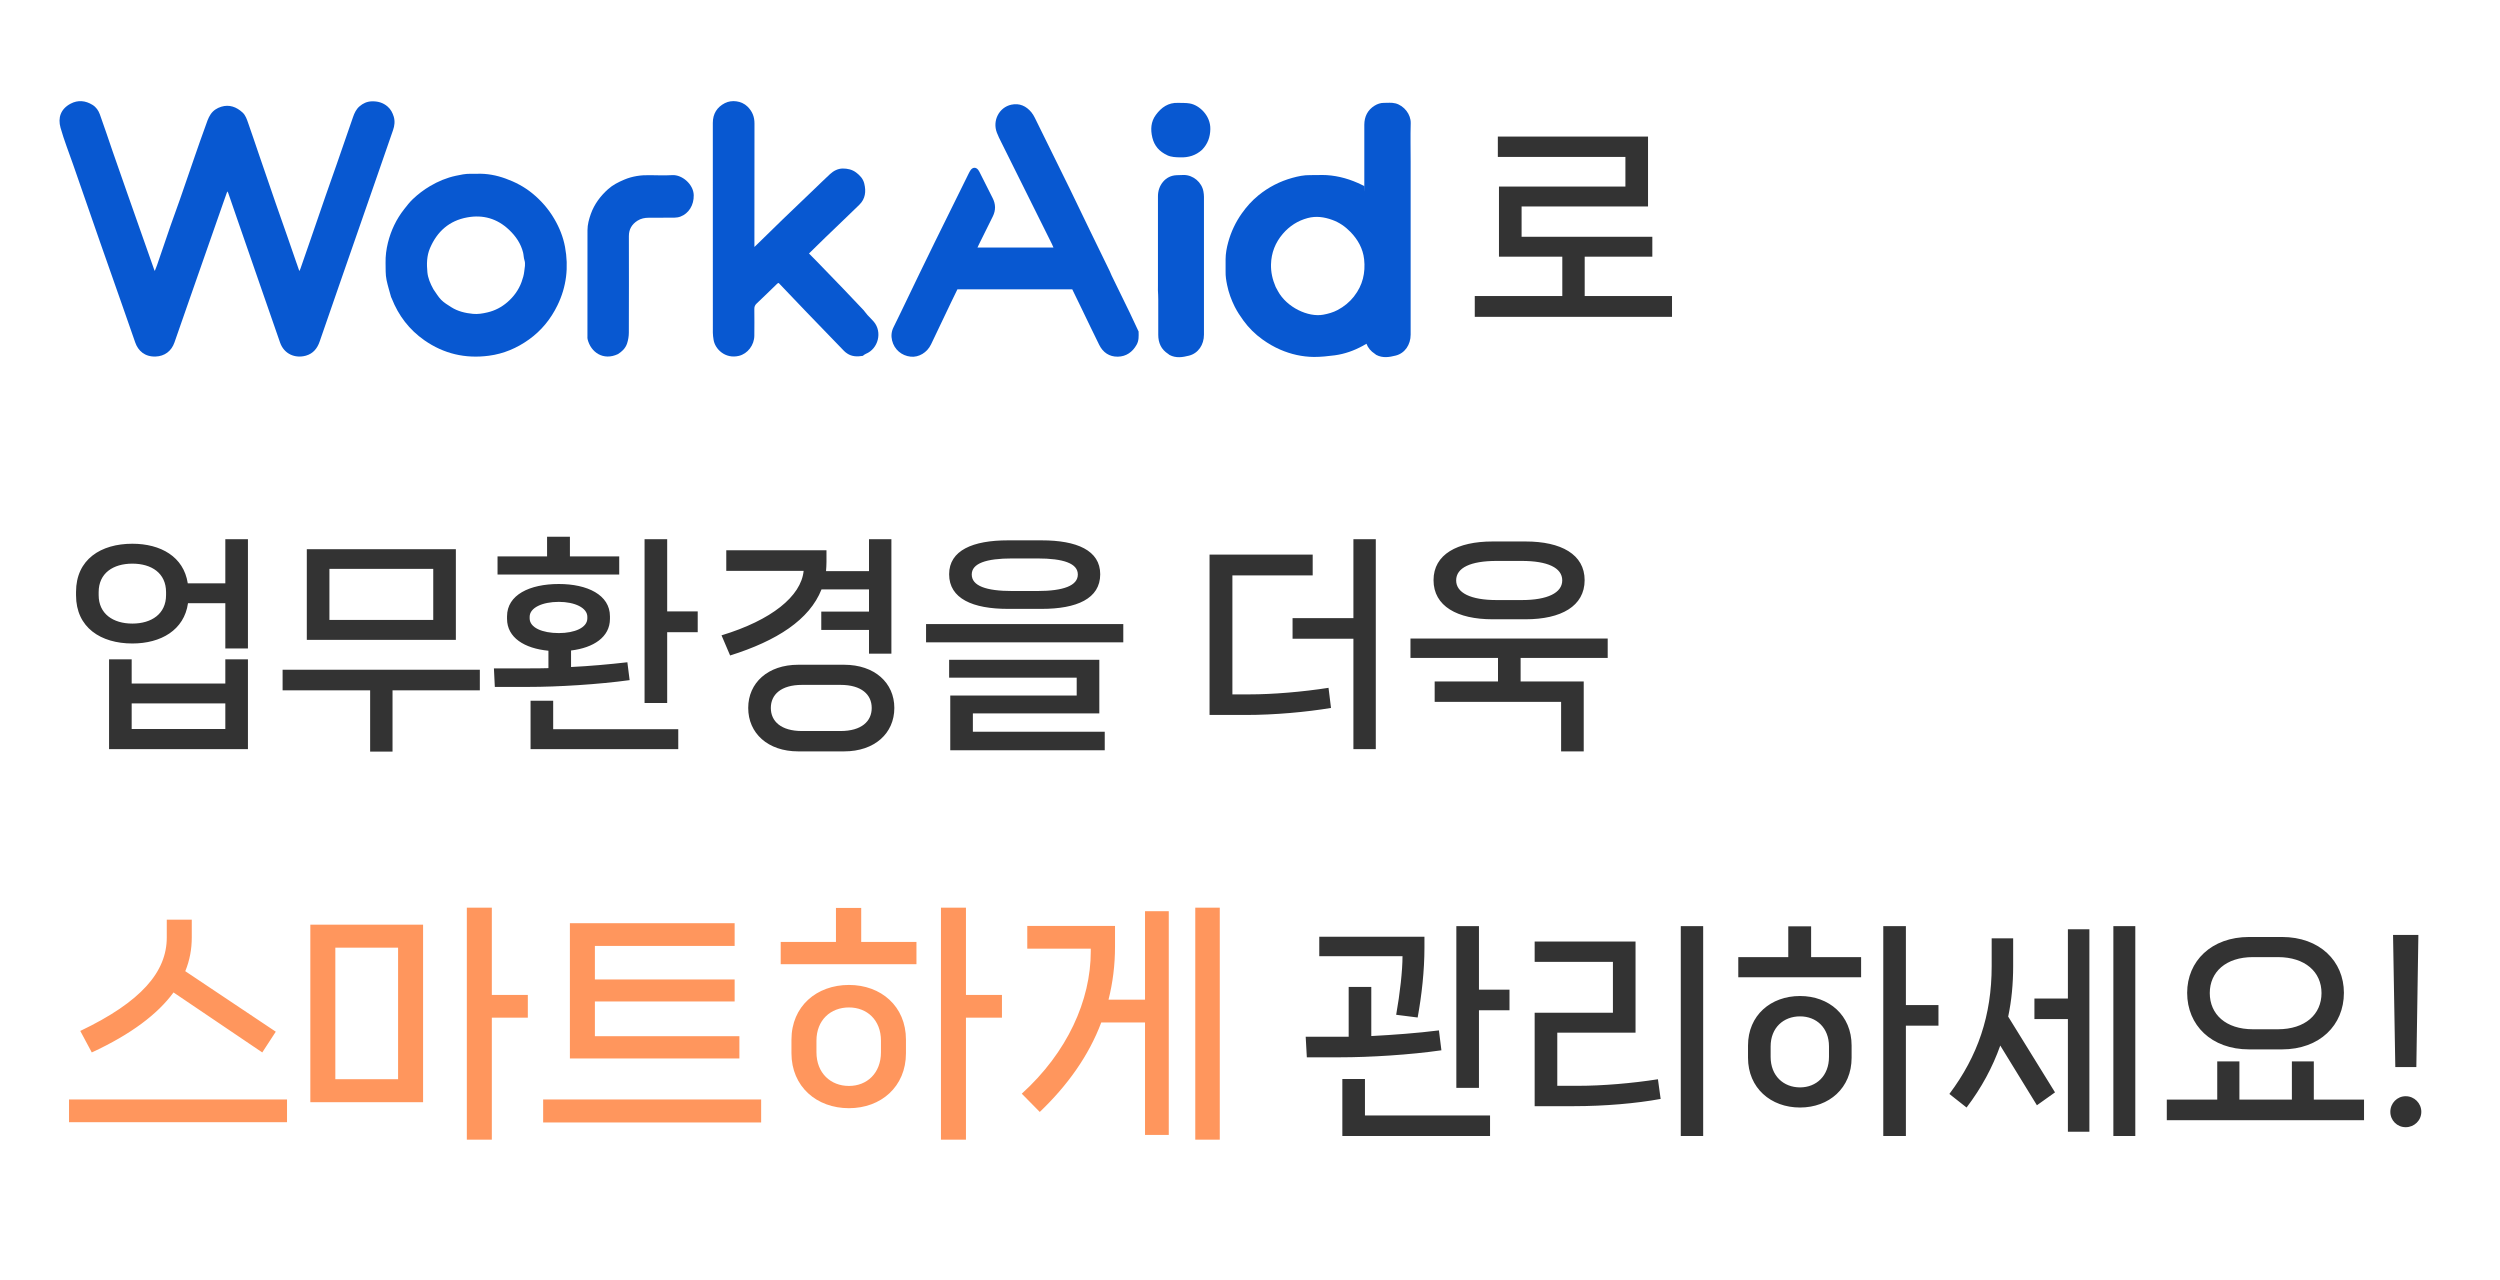
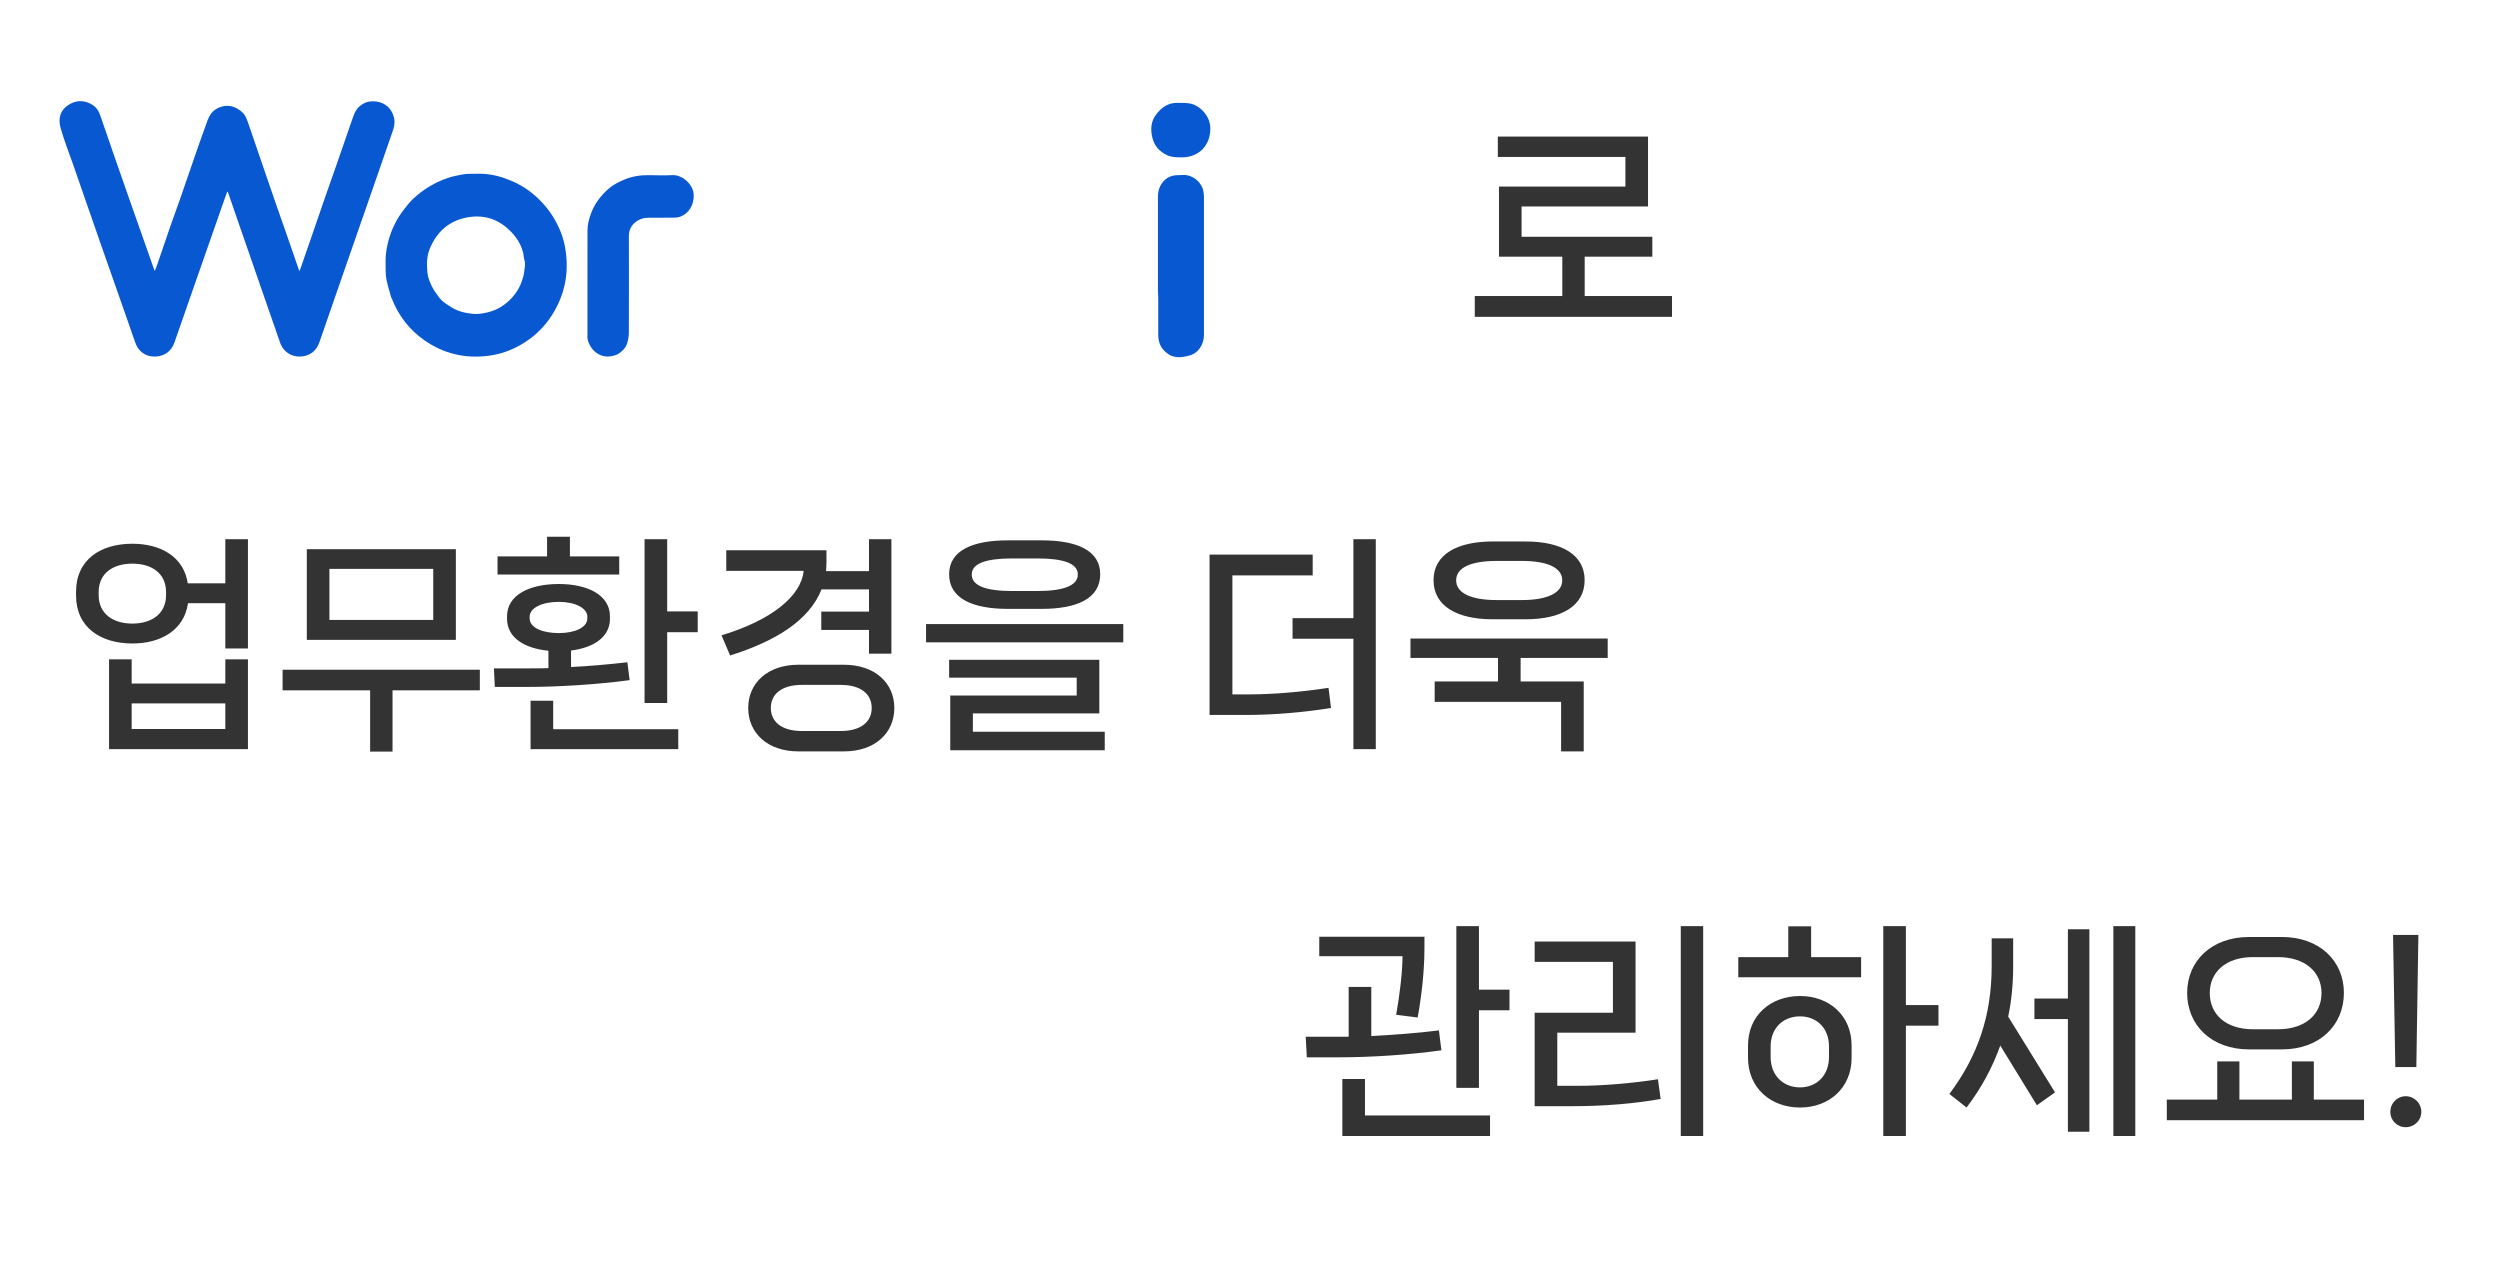
<svg xmlns="http://www.w3.org/2000/svg" width="420" height="215" viewBox="0 0 420 215" fill="none">
  <path d="M49.824 44.196C49.974 44.647 50.117 45.054 50.285 45.536C50.36 45.386 50.423 45.292 50.454 45.198C50.99 43.651 51.526 42.11 52.062 40.563C52.941 38.014 53.813 35.458 54.698 32.909C55.309 31.149 55.938 29.401 56.549 27.641C57.472 24.973 58.382 22.305 59.317 19.643C59.547 18.985 59.84 18.346 60.395 17.87C60.987 17.357 61.648 17.056 62.445 17.025C63.455 16.994 64.346 17.232 65.125 17.908C65.655 18.372 65.954 18.954 66.154 19.612C66.378 20.382 66.285 21.134 66.029 21.866C65.181 24.347 64.315 26.815 63.455 29.295C62.645 31.631 61.828 33.967 61.018 36.304C59.684 40.131 58.35 43.958 57.023 47.791C55.914 50.992 54.804 54.192 53.695 57.399C53.296 58.545 52.604 59.403 51.401 59.748C49.575 60.261 47.718 59.472 47.051 57.549C46.097 54.768 45.125 52 44.159 49.225C42.706 45.041 41.254 40.857 39.808 36.673C39.316 35.245 38.824 33.817 38.331 32.389C38.312 32.333 38.263 32.289 38.182 32.157C37.895 32.978 37.621 33.742 37.353 34.506C35.539 39.686 33.725 44.866 31.918 50.046C31.045 52.538 30.185 55.031 29.312 57.524C28.795 59.015 27.63 59.842 26.153 59.898C24.32 59.967 23.211 58.927 22.725 57.556C21.964 55.413 21.229 53.259 20.475 51.111C19.265 47.653 18.038 44.202 16.835 40.745C15.308 36.366 13.793 31.988 12.272 27.61C11.562 25.562 10.752 23.539 10.166 21.447C9.711 19.806 10.166 18.321 11.861 17.419C13.089 16.768 14.354 16.881 15.551 17.626C16.155 18.002 16.542 18.572 16.772 19.204C17.52 21.259 18.2 23.345 18.916 25.412C19.702 27.673 20.493 29.934 21.285 32.189C22.07 34.431 22.862 36.667 23.647 38.903C24.395 41.026 25.143 43.15 25.891 45.273C25.91 45.323 25.934 45.373 26.003 45.523C26.153 45.141 26.284 44.847 26.383 44.546C27.137 42.342 27.885 40.131 28.646 37.932C29.163 36.441 29.718 34.97 30.235 33.485C31.083 31.055 31.912 28.612 32.753 26.182C33.32 24.541 33.894 22.9 34.492 21.265C34.747 20.557 34.959 19.825 35.396 19.186C35.838 18.541 36.461 18.152 37.166 17.933C38.531 17.513 39.709 17.964 40.731 18.885C41.267 19.367 41.479 20.063 41.709 20.72C42.314 22.418 42.875 24.128 43.461 25.831C44.42 28.637 45.38 31.443 46.353 34.249C47.001 36.122 47.668 37.995 48.322 39.868C48.827 41.296 49.326 42.724 49.824 44.208V44.196Z" fill="#0858D1" />
  <path d="M65.705 49.915C65.437 48.938 65.144 48.011 64.945 47.065C64.739 46.107 64.801 45.123 64.776 44.153C64.751 43.006 64.901 41.885 65.169 40.789C65.68 38.716 66.584 36.818 67.905 35.139C68.36 34.557 68.815 33.962 69.351 33.455C70.23 32.622 71.19 31.889 72.237 31.269C73.602 30.461 75.041 29.86 76.594 29.527C77.391 29.352 78.189 29.189 79.018 29.195C79.392 29.195 79.766 29.208 80.14 29.195C81.798 29.133 83.4 29.44 84.951 30.003C86.566 30.586 88.068 31.375 89.402 32.459C90.885 33.668 92.125 35.077 93.104 36.743C93.983 38.234 94.612 39.806 94.924 41.484C95.553 44.879 95.179 48.174 93.646 51.306C92.518 53.617 90.947 55.546 88.866 57.036C86.846 58.483 84.615 59.435 82.141 59.761C78.189 60.287 74.555 59.442 71.29 57.162C68.759 55.395 66.945 53.022 65.811 50.134C65.786 50.078 65.755 50.022 65.711 49.921L65.705 49.915ZM72.81 48.593C73.24 49.195 73.608 49.852 74.119 50.372C74.599 50.861 75.216 51.224 75.802 51.6C76.911 52.308 78.164 52.602 79.454 52.727C80.277 52.809 81.087 52.671 81.891 52.483C83.15 52.189 84.266 51.606 85.238 50.767C86.31 49.84 87.133 48.712 87.625 47.366C87.831 46.796 88.012 46.194 88.074 45.593C88.143 44.973 88.317 44.347 88.105 43.702C87.974 43.301 87.981 42.85 87.881 42.436C87.501 40.914 86.659 39.687 85.531 38.616C83.53 36.712 81.15 36.035 78.488 36.524C75.484 37.069 73.44 38.879 72.243 41.679C71.682 42.988 71.67 44.366 71.8 45.737C71.894 46.714 72.287 47.641 72.81 48.593Z" fill="#0858D1" />
  <path d="M103.807 59.492C101.37 60.645 99.239 59.198 98.709 56.962C98.672 56.805 98.69 56.63 98.69 56.461C98.69 50.535 98.684 44.61 98.697 38.685C98.697 37.739 98.946 36.819 99.264 35.929C99.856 34.282 100.878 32.923 102.168 31.77C102.953 31.062 103.888 30.599 104.854 30.186C106.238 29.597 107.678 29.396 109.167 29.428C110.433 29.453 111.704 29.49 112.963 29.421C114.59 29.334 116.503 30.956 116.547 32.785C116.584 34.476 115.699 35.866 114.322 36.386C114.004 36.505 113.636 36.562 113.293 36.568C111.86 36.587 110.426 36.568 108.993 36.581C108.32 36.581 107.678 36.706 107.098 37.075C106.157 37.677 105.652 38.503 105.652 39.662C105.665 45.067 105.665 50.473 105.646 55.878C105.646 56.492 105.534 57.124 105.347 57.707C105.091 58.477 104.53 59.047 103.801 59.498L103.807 59.492Z" fill="#0858D1" />
-   <path d="M145.134 52.175C145.352 52.445 145.532 52.695 145.732 52.921C146.081 53.303 146.467 53.66 146.804 54.054C148.262 55.789 147.552 58.596 145.458 59.447C145.277 59.523 145.121 59.642 144.953 59.785C144.03 59.936 143.127 59.93 142.316 59.378C142.129 59.253 141.942 59.109 141.787 58.946C139.705 56.798 137.623 54.643 135.541 52.482C134.532 51.436 133.528 50.378 132.525 49.326C131.951 48.724 131.378 48.129 130.817 47.534C130.711 47.578 130.649 47.591 130.605 47.628C129.44 48.756 128.28 49.896 127.102 51.004C126.816 51.273 126.722 51.555 126.728 51.931C126.747 53.416 126.741 54.894 126.728 56.378C126.722 57.969 125.613 59.428 124.136 59.785C121.817 60.349 120.103 58.608 119.879 57.073C119.823 56.691 119.76 56.297 119.76 55.908C119.754 44.158 119.76 32.402 119.754 20.652C119.754 19.117 120.452 18.002 121.786 17.319C122.902 16.749 124.553 16.906 125.569 17.896C126.392 18.704 126.76 19.618 126.753 20.771C126.735 27.41 126.741 34.049 126.741 40.682V41.49C126.94 41.296 127.053 41.189 127.165 41.083C128.623 39.661 130.075 38.239 131.534 36.818C132.413 35.966 133.298 35.126 134.183 34.281C135.068 33.435 135.947 32.59 136.832 31.744C137.698 30.911 138.558 30.072 139.443 29.251C140.048 28.694 140.777 28.318 141.587 28.312C142.372 28.312 143.152 28.468 143.837 28.988C144.485 29.477 145.003 30.041 145.196 30.836C145.526 32.164 145.383 33.41 144.361 34.406C142.472 36.254 140.559 38.064 138.658 39.899C137.748 40.776 136.85 41.665 135.909 42.586C136.339 43.018 136.738 43.413 137.125 43.814C138.645 45.38 140.166 46.946 141.674 48.518C142.827 49.714 143.962 50.923 145.134 52.163V52.175Z" fill="#0858D1" />
-   <path d="M191.284 55.737C191.303 56.482 191.347 57.215 190.954 57.91C190.256 59.156 189.196 59.895 187.794 59.921C186.373 59.946 185.295 59.219 184.659 57.922C183.624 55.831 182.621 53.726 181.605 51.621C181.125 50.626 180.639 49.636 180.14 48.609H160.844C160.507 49.298 160.152 50.024 159.803 50.751C158.675 53.118 157.553 55.492 156.413 57.86C155.752 59.238 154.35 60.065 152.997 59.921C151.476 59.764 150.236 58.724 149.868 57.196C149.688 56.451 149.75 55.693 150.118 54.966C150.94 53.325 151.719 51.665 152.517 50.018C153.178 48.646 153.832 47.275 154.499 45.903C155.341 44.162 156.188 42.42 157.042 40.686C158.918 36.877 160.8 33.069 162.683 29.261C162.801 29.017 162.92 28.773 163.082 28.553C163.443 28.071 163.967 28.065 164.334 28.535C164.459 28.697 164.552 28.885 164.646 29.073C165.35 30.47 166.042 31.867 166.753 33.257C167.289 34.297 167.307 35.324 166.784 36.376C166.017 37.905 165.263 39.433 164.509 40.967C164.422 41.149 164.334 41.331 164.216 41.581H176.98C176.862 41.318 176.781 41.118 176.688 40.93C173.858 35.243 171.028 29.555 168.199 23.868C167.937 23.348 167.675 22.822 167.469 22.277C166.703 20.261 167.85 18.031 169.906 17.586C171.271 17.292 172.393 17.805 173.272 18.864C173.509 19.152 173.696 19.484 173.864 19.816C175.827 23.793 177.791 27.77 179.742 31.754C180.882 34.09 181.998 36.439 183.132 38.775C184.223 41.017 185.32 43.247 186.442 45.571C186.56 45.859 186.641 46.072 186.747 46.279C187.763 48.364 188.791 50.45 189.801 52.536C190.312 53.594 190.798 54.659 191.297 55.724L191.284 55.737Z" fill="#0858D1" />
  <path d="M202.178 32.184C201.91 30.63 200.464 29.403 198.887 29.396C198.476 29.396 198.058 29.415 197.647 29.434C196.743 29.478 195.964 29.86 195.397 30.536C194.817 31.225 194.536 32.065 194.536 32.979V48.011C194.536 48.243 194.524 48.469 194.53 48.757C194.561 49.314 194.586 49.809 194.586 50.31C194.586 52.283 194.593 54.262 194.586 56.235C194.586 57.607 195.079 58.703 196.25 59.455C196.319 59.498 196.369 59.567 196.475 59.63C197.578 60.213 198.687 60.018 199.753 59.749C201.299 59.361 202.265 57.926 202.265 56.223V33.054C202.265 32.766 202.228 32.478 202.178 32.19V32.184Z" fill="#0858D1" />
  <path d="M196.075 26.075C196.792 26.407 197.534 26.419 198.3 26.438C199.665 26.475 200.881 26.125 201.94 25.173C202.9 24.183 203.305 23.049 203.336 21.703C203.392 19.448 201.523 17.669 199.883 17.381C199.241 17.268 198.568 17.306 197.914 17.281C196.275 17.218 195.109 18.045 194.187 19.297C193.327 20.462 193.271 21.772 193.595 23.125C193.931 24.521 194.791 25.473 196.082 26.068H196.075V26.075Z" fill="#0858D1" />
-   <path d="M234.408 17.363C233.766 17.194 233.13 17.294 232.495 17.282C231.927 17.276 231.404 17.463 230.93 17.752C229.752 18.485 229.21 19.593 229.204 20.965C229.198 24.178 229.204 27.397 229.204 30.61C229.204 33.824 229.185 30.999 229.173 31.243C229.004 31.162 228.911 31.118 228.817 31.068C226.941 30.141 224.966 29.552 222.878 29.42C221.949 29.364 221.014 29.445 220.079 29.42C219.063 29.402 218.078 29.615 217.125 29.878C215.018 30.46 213.099 31.444 211.391 32.84C210.325 33.711 209.427 34.719 208.636 35.834C207.583 37.319 206.816 38.947 206.336 40.701C206.081 41.628 205.906 42.58 205.9 43.551C205.9 44.24 205.912 44.929 205.9 45.618C205.881 46.388 206 47.133 206.155 47.885C206.411 49.157 206.86 50.372 207.433 51.524C207.844 52.345 208.362 53.121 208.904 53.867C209.795 55.094 210.873 56.153 212.108 57.036C213.042 57.706 214.027 58.282 215.087 58.74C216.894 59.523 218.783 59.948 220.74 59.967C221.912 59.967 223.083 59.848 224.249 59.692C225.9 59.466 227.459 58.915 228.929 58.113C229.148 57.994 229.353 57.875 229.565 57.75C229.821 58.426 230.282 58.996 230.974 59.441C231.042 59.485 231.092 59.554 231.198 59.616C232.301 60.199 233.411 60.005 234.477 59.736C236.022 59.347 236.988 57.913 236.988 56.209V27.153C236.988 25.218 236.938 22.831 237.001 20.702C237.044 19.236 235.916 17.752 234.42 17.357H234.408V17.363ZM227.496 49.777C226.723 50.76 225.794 51.512 224.722 52.081C223.975 52.482 223.146 52.714 222.292 52.871C219.774 53.328 216.177 51.643 214.694 48.912C214.563 48.674 214.439 48.436 214.308 48.198C213.765 46.933 213.497 45.705 213.529 44.415C213.578 42.461 214.258 40.751 215.511 39.285C216.632 37.976 218.029 37.074 219.705 36.63C221.114 36.26 222.46 36.454 223.806 36.937C224.997 37.362 226 38.064 226.866 38.953C228.113 40.231 228.979 41.772 229.173 43.557C229.416 45.818 228.942 47.923 227.49 49.77H227.496V49.777Z" fill="#0858D1" />
  <path d="M266.229 43.122V49.734H280.897V53.23H247.761V49.734H262.467V43.122H251.827V31.342H273.069V26.364H251.637V22.944H276.869V34.686H255.627V39.778H277.591V43.122H266.229Z" fill="#333333" />
  <path d="M37.854 97.998V90.588H41.654V108.942H37.854V101.342H31.584C30.938 105.864 27.024 108.106 22.236 108.106C16.954 108.106 12.774 105.446 12.774 100.012V99.442C12.774 93.97 16.954 91.348 22.236 91.348C26.986 91.348 30.862 93.514 31.546 97.998H37.854ZM27.898 99.974V99.48C27.898 96.288 25.466 94.692 22.236 94.692C19.006 94.692 16.574 96.288 16.574 99.48V99.974C16.574 103.128 19.006 104.762 22.236 104.762C25.466 104.762 27.898 103.128 27.898 99.974ZM22.122 114.832H37.854V110.766H41.654V125.852H18.322V110.766H22.122V114.832ZM22.122 118.176V122.47H37.854V118.176H22.122ZM51.543 92.26H76.585V107.498H51.543V92.26ZM55.343 104.154H72.785V95.566H55.343V104.154ZM47.477 112.514H80.613V115.972H65.945V126.27H62.183V115.972H47.477V112.514ZM95.746 93.476H104.03V96.516H83.586V93.476H91.908V90.17H95.746V93.476ZM112.086 90.588V102.71H117.216V106.206H112.086V118.1H108.286V90.588H112.086ZM105.398 111.26L105.778 114.262C100.496 114.984 93.77 115.402 88.754 115.402H83.13L82.978 112.286H89.058C89.97 112.286 90.996 112.286 92.136 112.248V109.322C88.108 108.942 85.182 107.118 85.182 103.964V103.546C85.182 99.936 88.982 98.112 93.884 98.112C98.672 98.112 102.472 99.936 102.472 103.546V103.964C102.472 107.042 99.698 108.828 95.936 109.284V112.058C99.052 111.906 102.434 111.602 105.398 111.26ZM88.982 103.622V103.888C88.982 105.446 91.11 106.358 93.884 106.358C96.544 106.358 98.672 105.446 98.672 103.888V103.622C98.672 102.102 96.544 101.114 93.884 101.114C91.11 101.114 88.982 102.102 88.982 103.622ZM89.134 117.72H92.934V122.508H113.948V125.852H89.134V117.72ZM145.992 99.024H138.012C135.998 104.116 130.526 107.65 122.66 110.12L121.216 106.738C129.614 104.192 134.592 100.164 135.01 95.908H122.014V92.45H138.848V94.426C138.848 94.958 138.81 95.452 138.772 95.946H145.992V90.588H149.754V109.816H145.992V105.826H137.974V102.748H145.992V99.024ZM134.098 111.678H141.812C146.942 111.678 150.248 114.718 150.248 118.936C150.248 123.192 146.942 126.232 141.812 126.232H134.098C129.006 126.232 125.7 123.192 125.7 118.936C125.7 114.718 129.006 111.678 134.098 111.678ZM134.744 122.812H141.204C144.738 122.812 146.448 121.178 146.448 118.936C146.448 116.694 144.738 115.06 141.204 115.06H134.744C131.21 115.06 129.5 116.694 129.5 118.936C129.5 121.178 131.21 122.812 134.744 122.812ZM174.995 102.292H169.333C163.443 102.292 159.453 100.582 159.453 96.478C159.453 92.45 163.443 90.778 169.333 90.778H174.995C180.885 90.778 184.837 92.45 184.837 96.478C184.837 100.582 180.885 102.292 174.995 102.292ZM170.055 99.29H174.273C178.681 99.29 181.075 98.378 181.075 96.516C181.075 94.654 178.681 93.818 174.273 93.818H170.055C165.647 93.818 163.253 94.654 163.253 96.516C163.253 98.416 165.647 99.29 170.055 99.29ZM188.713 107.916H155.577V104.838H188.713V107.916ZM185.597 126.042H159.643V116.846H180.885V113.844H159.453V110.842H184.685V119.848H163.443V122.926H185.597V126.042ZM227.372 103.85V90.588H231.134V125.852H227.372V107.308H217.15V103.85H227.372ZM207.042 116.656H209.892C213.844 116.656 218.822 116.238 223.192 115.554L223.61 118.936C219.468 119.62 214.224 120.114 209.284 120.114H203.204V93.172H220.532V96.668H207.042V116.656ZM256.3 104.04H250.752C244.824 104.04 240.834 101.836 240.834 97.466C240.834 93.134 244.824 90.968 250.752 90.968H256.3C262.266 90.968 266.218 93.134 266.218 97.466C266.218 101.836 262.266 104.04 256.3 104.04ZM255.654 94.236H251.436C247.066 94.236 244.634 95.376 244.634 97.504C244.634 99.594 247.066 100.81 251.436 100.81H255.654C259.986 100.81 262.456 99.594 262.456 97.504C262.456 95.376 259.986 94.236 255.654 94.236ZM270.094 107.27V110.538H255.464V114.49H266.066V126.232H262.266V117.91H241.024V114.49H251.664V110.538H236.958V107.27H270.094ZM248.465 155.588V166.266H253.595V169.724H248.465V182.758H244.665V155.588H248.465ZM238.167 170.94L234.557 170.484C235.203 166.836 235.621 163.074 235.621 160.642H221.637V157.374H239.307V159.198C239.307 163.074 238.851 167.178 238.167 170.94ZM241.739 173.106L242.157 176.45C236.875 177.21 230.149 177.628 225.133 177.628H219.547L219.357 174.17H225.437H226.577V165.81H230.377V174.056C233.987 173.866 238.167 173.562 241.739 173.106ZM225.513 181.276H229.313V187.394H250.327V190.852H225.513V181.276ZM286.133 190.852H282.371V155.588H286.133V190.852ZM264.473 185.836H257.823V170.142H270.971V161.592H257.823V158.172H274.771V173.486H261.623V182.416H265.157C269.185 182.416 274.201 181.998 278.533 181.314L278.989 184.62C274.885 185.38 269.527 185.836 264.473 185.836ZM320.19 168.85H325.662V172.308H320.19V190.852H316.39V155.588H320.19V168.85ZM300.43 155.626H304.268V160.794H312.666V164.176H292.032V160.794H300.43V155.626ZM302.406 167.33C307.27 167.33 311.07 170.56 311.07 175.652V177.704C311.07 182.796 307.27 186.064 302.406 186.064C297.504 186.064 293.666 182.796 293.666 177.704V175.652C293.666 170.56 297.504 167.33 302.406 167.33ZM307.27 177.552V175.804C307.27 172.65 305.142 170.75 302.406 170.75C299.632 170.75 297.466 172.65 297.466 175.804V177.552C297.466 180.744 299.632 182.682 302.406 182.682C305.142 182.682 307.27 180.744 307.27 177.552ZM355.045 190.852V155.588H358.731V190.852H355.045ZM341.783 167.748H347.407V156.12H351.017V190.13H347.407V171.206H341.783V167.748ZM338.211 157.64V162.314C338.211 165.278 337.945 168.09 337.375 170.788L345.241 183.518L342.201 185.684L336.045 175.652C334.753 179.3 332.891 182.758 330.383 186.064L327.495 183.784C332.283 177.4 334.601 170.598 334.601 162.314V157.64H338.211ZM383.364 176.298H377.854C371.508 176.298 367.442 172.232 367.442 166.798C367.442 161.478 371.508 157.412 377.854 157.412H383.364C389.71 157.412 393.776 161.478 393.776 166.798C393.776 172.232 389.71 176.298 383.364 176.298ZM382.68 160.794H378.5C373.94 160.794 371.242 163.302 371.242 166.836C371.242 170.408 373.94 172.916 378.5 172.916H382.68C387.278 172.916 390.014 170.408 390.014 166.836C390.014 163.302 387.278 160.794 382.68 160.794ZM388.722 178.312V184.734H397.158V188.192H364.022V184.734H372.496V178.312H376.22V184.734H385.036V178.312H388.722ZM405.945 179.262H402.411L402.031 157.07H406.287L405.945 179.262ZM404.159 189.37C402.715 189.37 401.575 188.23 401.575 186.786C401.575 185.342 402.715 184.164 404.159 184.164C405.603 184.164 406.781 185.342 406.781 186.786C406.781 188.23 405.603 189.37 404.159 189.37Z" fill="#333333" />
-   <path d="M44.062 176.81L29.152 166.73C26.506 170.342 22.054 173.744 15.418 176.81L13.486 173.198C23.776 168.284 28.018 163.244 28.018 157.49V154.508H32.218V157.49C32.218 159.422 31.882 161.312 31.126 163.16L46.33 173.324L44.062 176.81ZM11.596 188.528V184.706H48.22V188.528H11.596ZM82.628 167.15H88.676V170.972H82.628V191.468H78.428V152.492H82.628V167.15ZM71.078 185.168H52.136V155.348H71.078V185.168ZM66.878 159.212H56.336V181.304H66.878V159.212ZM99.942 174.08H124.218V177.818H95.742V155.096H123.42V158.918H99.942V164.546H123.42V168.242H99.942V174.08ZM91.248 188.57V184.706H127.872V188.57H91.248ZM162.281 167.15H168.329V170.972H162.281V191.468H158.081V152.492H162.281V167.15ZM140.441 152.534H144.683V158.246H153.965V161.984H131.159V158.246H140.441V152.534ZM142.625 165.47C148.001 165.47 152.201 169.04 152.201 174.668V176.936C152.201 182.564 148.001 186.176 142.625 186.176C137.207 186.176 132.965 182.564 132.965 176.936V174.668C132.965 169.04 137.207 165.47 142.625 165.47ZM148.001 176.768V174.836C148.001 171.35 145.649 169.25 142.625 169.25C139.559 169.25 137.165 171.35 137.165 174.836V176.768C137.165 180.296 139.559 182.438 142.625 182.438C145.649 182.438 148.001 180.296 148.001 176.768ZM200.805 191.468V152.492H204.921V191.468H200.805ZM186.231 167.948H192.363V153.08H196.353V190.67H192.363V171.77H185.013C182.913 177.356 179.343 182.354 174.681 186.806L171.657 183.74C179.301 176.81 183.249 168.074 183.249 159.842V159.38H172.581V155.558H187.323V159.002C187.323 162.152 186.945 165.092 186.231 167.948Z" fill="#FF965D" />
</svg>